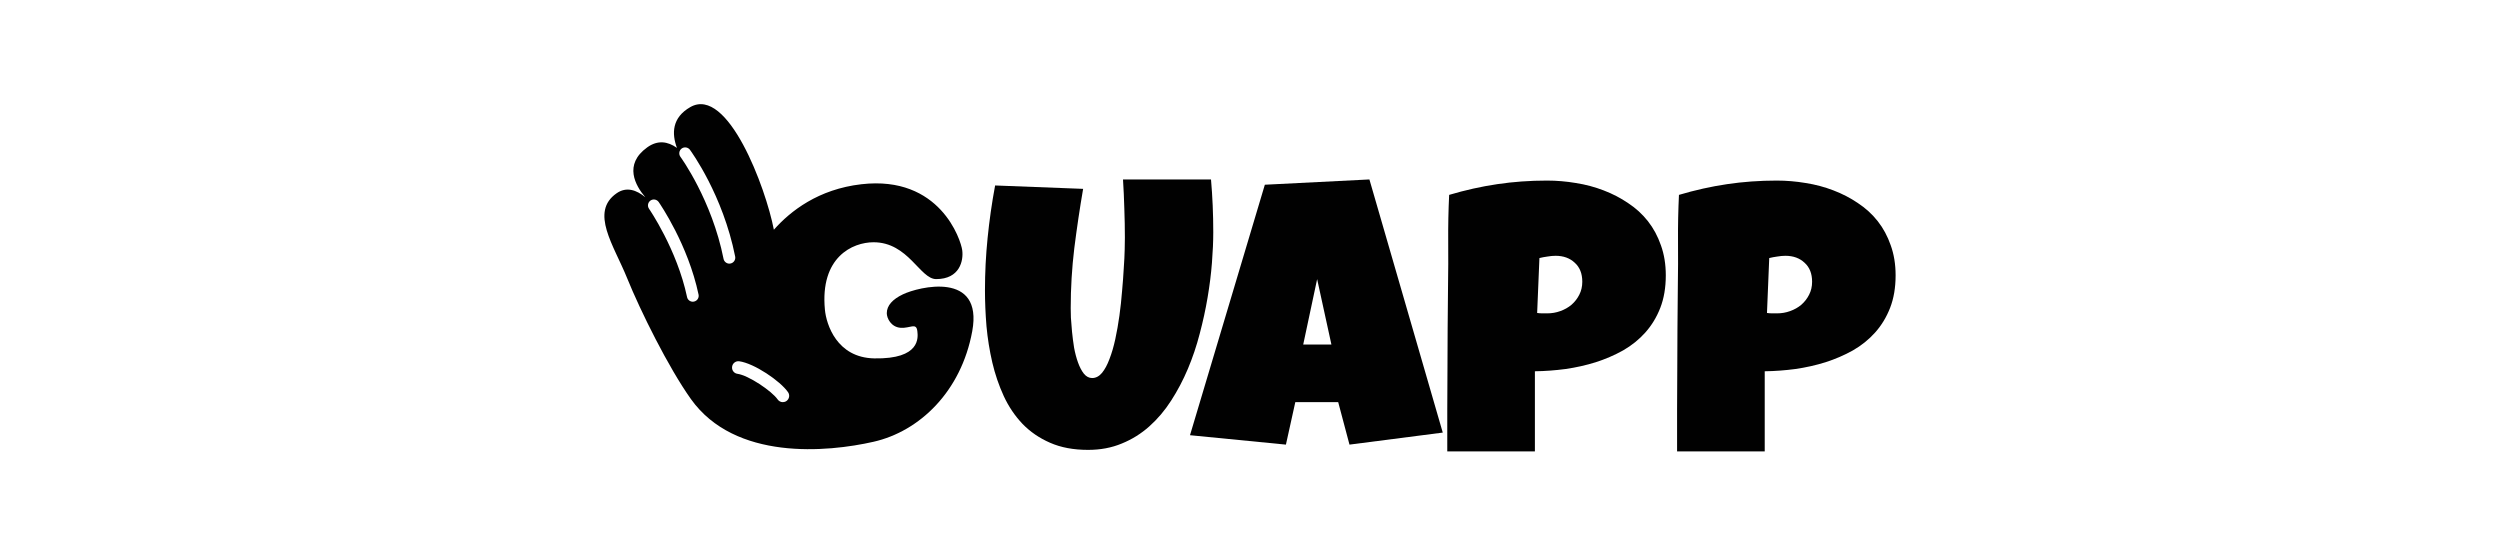
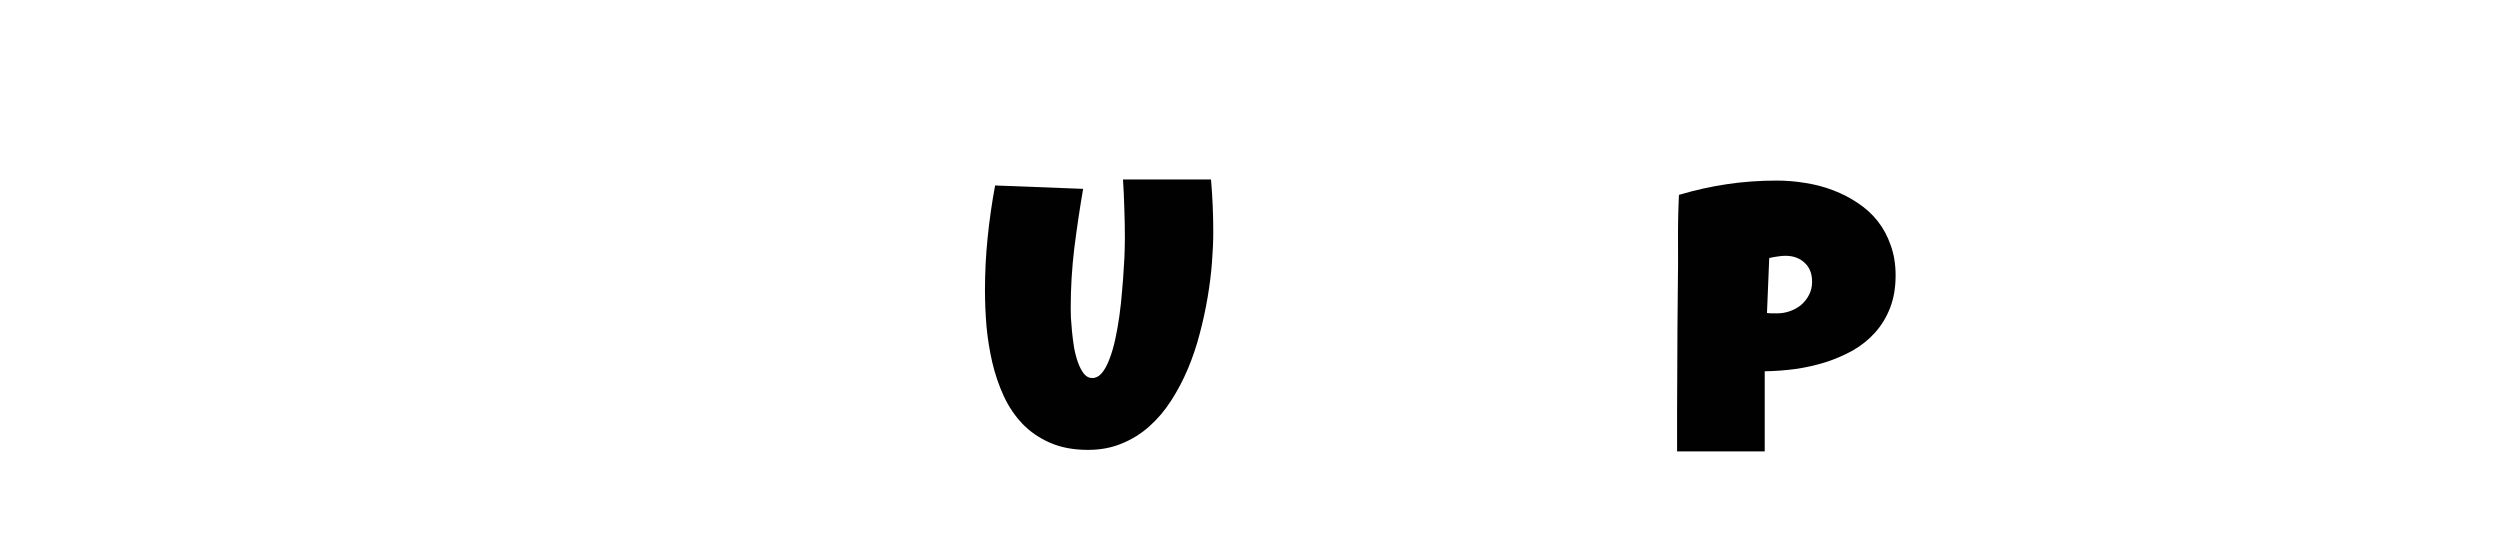
<svg xmlns="http://www.w3.org/2000/svg" fill="none" height="100%" overflow="visible" preserveAspectRatio="none" style="display: block;" viewBox="0 0 144 32" width="100%">
  <g id="Frame 55418">
    <g id="Group 1171279572">
      <g id="U app">
-         <path d="M83.103 24.917L77.73 25.61L77.08 23.162H74.61L74.069 25.61L68.544 25.068L72.855 10.64L78.878 10.336L83.103 24.917ZM76.69 19.847L75.867 16.078L75.065 19.847H76.69Z" fill="#010101" />
-         <path d="M95.95 15.861C95.95 16.561 95.845 17.183 95.636 17.724C95.426 18.266 95.137 18.742 94.769 19.154C94.408 19.558 93.982 19.901 93.491 20.183C93 20.457 92.473 20.685 91.909 20.866C91.353 21.039 90.776 21.169 90.176 21.255C89.577 21.335 88.988 21.378 88.41 21.385V26H83.363C83.363 25.177 83.363 24.375 83.363 23.595C83.37 22.815 83.374 22.043 83.374 21.277C83.381 20.504 83.384 19.728 83.384 18.948C83.392 18.168 83.399 17.363 83.406 16.532C83.421 15.652 83.424 14.771 83.417 13.889C83.41 13.008 83.428 12.12 83.471 11.225C84.395 10.95 85.32 10.744 86.244 10.607C87.168 10.47 88.122 10.401 89.104 10.401C89.66 10.401 90.216 10.448 90.772 10.542C91.328 10.629 91.859 10.77 92.364 10.965C92.877 11.16 93.35 11.405 93.783 11.701C94.224 11.99 94.603 12.337 94.921 12.741C95.239 13.146 95.488 13.608 95.668 14.128C95.856 14.648 95.95 15.225 95.95 15.861ZM91.14 16.229C91.14 15.76 90.996 15.395 90.707 15.135C90.425 14.868 90.057 14.734 89.602 14.734C89.45 14.734 89.292 14.749 89.126 14.778C88.967 14.799 88.815 14.828 88.671 14.864L88.54 18.027C88.642 18.042 88.739 18.049 88.833 18.049C88.927 18.049 89.024 18.049 89.126 18.049C89.385 18.049 89.635 18.006 89.873 17.919C90.118 17.832 90.335 17.71 90.523 17.551C90.711 17.385 90.859 17.193 90.967 16.977C91.082 16.753 91.14 16.504 91.14 16.229Z" fill="#010101" />
        <path d="M109.187 15.861C109.187 16.561 109.082 17.183 108.873 17.724C108.663 18.266 108.374 18.742 108.006 19.154C107.645 19.558 107.219 19.901 106.728 20.183C106.237 20.457 105.71 20.685 105.146 20.866C104.59 21.039 104.013 21.169 103.413 21.255C102.814 21.335 102.225 21.378 101.648 21.385V26H96.6C96.6 25.177 96.6 24.375 96.6 23.595C96.607 22.815 96.611 22.043 96.611 21.277C96.618 20.504 96.621 19.728 96.621 18.948C96.629 18.168 96.636 17.363 96.643 16.532C96.657 15.652 96.661 14.771 96.654 13.889C96.647 13.008 96.665 12.12 96.708 11.225C97.632 10.95 98.557 10.744 99.481 10.607C100.405 10.47 101.359 10.401 102.341 10.401C102.897 10.401 103.453 10.448 104.009 10.542C104.565 10.629 105.096 10.77 105.601 10.965C106.114 11.16 106.587 11.405 107.02 11.701C107.461 11.99 107.84 12.337 108.158 12.741C108.476 13.146 108.725 13.608 108.905 14.128C109.093 14.648 109.187 15.225 109.187 15.861ZM104.377 16.229C104.377 15.76 104.233 15.395 103.944 15.135C103.662 14.868 103.294 14.734 102.839 14.734C102.688 14.734 102.529 14.749 102.363 14.778C102.204 14.799 102.052 14.828 101.908 14.864L101.778 18.027C101.879 18.042 101.976 18.049 102.07 18.049C102.164 18.049 102.261 18.049 102.363 18.049C102.623 18.049 102.872 18.006 103.11 17.919C103.355 17.832 103.572 17.71 103.76 17.551C103.948 17.385 104.096 17.193 104.204 16.977C104.32 16.753 104.377 16.504 104.377 16.229Z" fill="#010101" />
      </g>
      <path d="M37.676 11.838L37.647 11.865L37.676 11.836V11.838Z" fill="#010101" id="Vector" />
-       <path d="M52 16.958C51.421 17.234 51.079 17.597 51.079 18.04C51.079 18.324 51.318 18.84 51.879 18.882C52.421 18.921 52.785 18.555 52.84 19.082C52.877 19.419 53.04 20.693 50.358 20.643C48.197 20.603 47.594 18.682 47.515 17.84C47.225 14.81 49.107 13.954 50.318 13.954C52.321 13.954 52.992 16.076 53.922 16.076C55.282 16.076 55.504 15.015 55.425 14.415C55.346 13.815 54.143 10.091 49.618 10.612C47.141 10.896 45.528 12.154 44.575 13.233C44.109 10.809 41.919 4.942 39.766 6.166C38.695 6.777 38.689 7.701 38.992 8.519C38.466 8.145 37.887 8.053 37.281 8.488C35.905 9.477 36.602 10.696 37.171 11.362C36.665 10.943 36.086 10.738 35.52 11.13C33.959 12.212 35.36 14.133 36.12 16.015C36.881 17.897 38.503 21.169 39.795 22.983C42.335 26.547 47.652 26.052 50.316 25.446C52.958 24.846 55.361 22.564 56.001 19.079C56.641 15.594 52.916 16.516 51.998 16.958H52ZM39.977 17.371C39.953 17.376 39.929 17.379 39.906 17.379C39.748 17.379 39.605 17.268 39.574 17.108C38.995 14.368 37.4 12.049 37.384 12.025C37.276 11.87 37.316 11.659 37.468 11.551C37.623 11.443 37.834 11.483 37.942 11.638C38.01 11.738 39.632 14.091 40.237 16.968C40.277 17.152 40.158 17.334 39.974 17.371H39.977ZM42.011 15.186C41.853 15.186 41.711 15.073 41.677 14.913C41.003 11.52 39.211 9.056 39.192 9.032C39.082 8.88 39.113 8.669 39.263 8.556C39.413 8.445 39.627 8.477 39.74 8.627C39.816 8.732 41.64 11.23 42.346 14.778C42.382 14.963 42.261 15.142 42.077 15.178C42.056 15.184 42.032 15.186 42.011 15.186V15.186ZM45.299 23.099C45.236 23.143 45.162 23.164 45.091 23.164C44.975 23.164 44.862 23.109 44.791 23.006C44.454 22.52 43.109 21.619 42.48 21.532C42.28 21.506 42.14 21.322 42.169 21.122C42.195 20.922 42.38 20.782 42.58 20.809C43.443 20.927 44.943 21.943 45.391 22.59C45.507 22.756 45.465 22.983 45.299 23.099V23.099Z" fill="#010101" id="Vector_2" />
-       <path d="M37.676 11.838L37.647 11.865L37.676 11.836V11.838Z" fill="#010101" id="Vector_3" />
-       <path d="M37.676 11.838L37.647 11.865L37.676 11.836V11.838Z" fill="#010101" id="Vector_4" />
      <path d="M69.884 13.37C69.884 13.904 69.859 14.492 69.808 15.135C69.758 15.778 69.675 16.442 69.559 17.128C69.444 17.814 69.292 18.511 69.104 19.219C68.924 19.919 68.696 20.595 68.422 21.245C68.147 21.895 67.826 22.505 67.458 23.075C67.097 23.639 66.678 24.133 66.201 24.559C65.732 24.978 65.205 25.307 64.62 25.545C64.035 25.791 63.385 25.913 62.67 25.913C61.832 25.913 61.103 25.776 60.482 25.502C59.868 25.235 59.341 24.873 58.9 24.419C58.46 23.956 58.099 23.422 57.817 22.815C57.535 22.201 57.315 21.555 57.156 20.876C56.997 20.19 56.886 19.493 56.821 18.786C56.763 18.071 56.734 17.385 56.734 16.727C56.734 15.716 56.784 14.709 56.886 13.705C56.987 12.694 57.131 11.687 57.319 10.683L62.388 10.878C62.193 12.012 62.024 13.153 61.879 14.301C61.742 15.442 61.673 16.59 61.673 17.746C61.673 17.869 61.677 18.053 61.684 18.298C61.699 18.537 61.72 18.807 61.749 19.111C61.778 19.407 61.818 19.714 61.868 20.031C61.926 20.342 62.002 20.627 62.096 20.887C62.19 21.147 62.302 21.36 62.432 21.526C62.569 21.692 62.728 21.775 62.908 21.775C63.118 21.775 63.305 21.678 63.471 21.483C63.638 21.281 63.782 21.014 63.905 20.681C64.035 20.349 64.147 19.966 64.241 19.533C64.335 19.1 64.414 18.648 64.479 18.179C64.544 17.71 64.594 17.24 64.631 16.771C64.674 16.301 64.706 15.864 64.728 15.46C64.757 15.056 64.775 14.698 64.782 14.388C64.79 14.077 64.793 13.846 64.793 13.694C64.793 13.131 64.782 12.572 64.761 12.015C64.746 11.452 64.721 10.893 64.685 10.336H69.754C69.841 11.333 69.884 12.344 69.884 13.37Z" fill="#010101" id="U app_2" />
    </g>
  </g>
</svg>